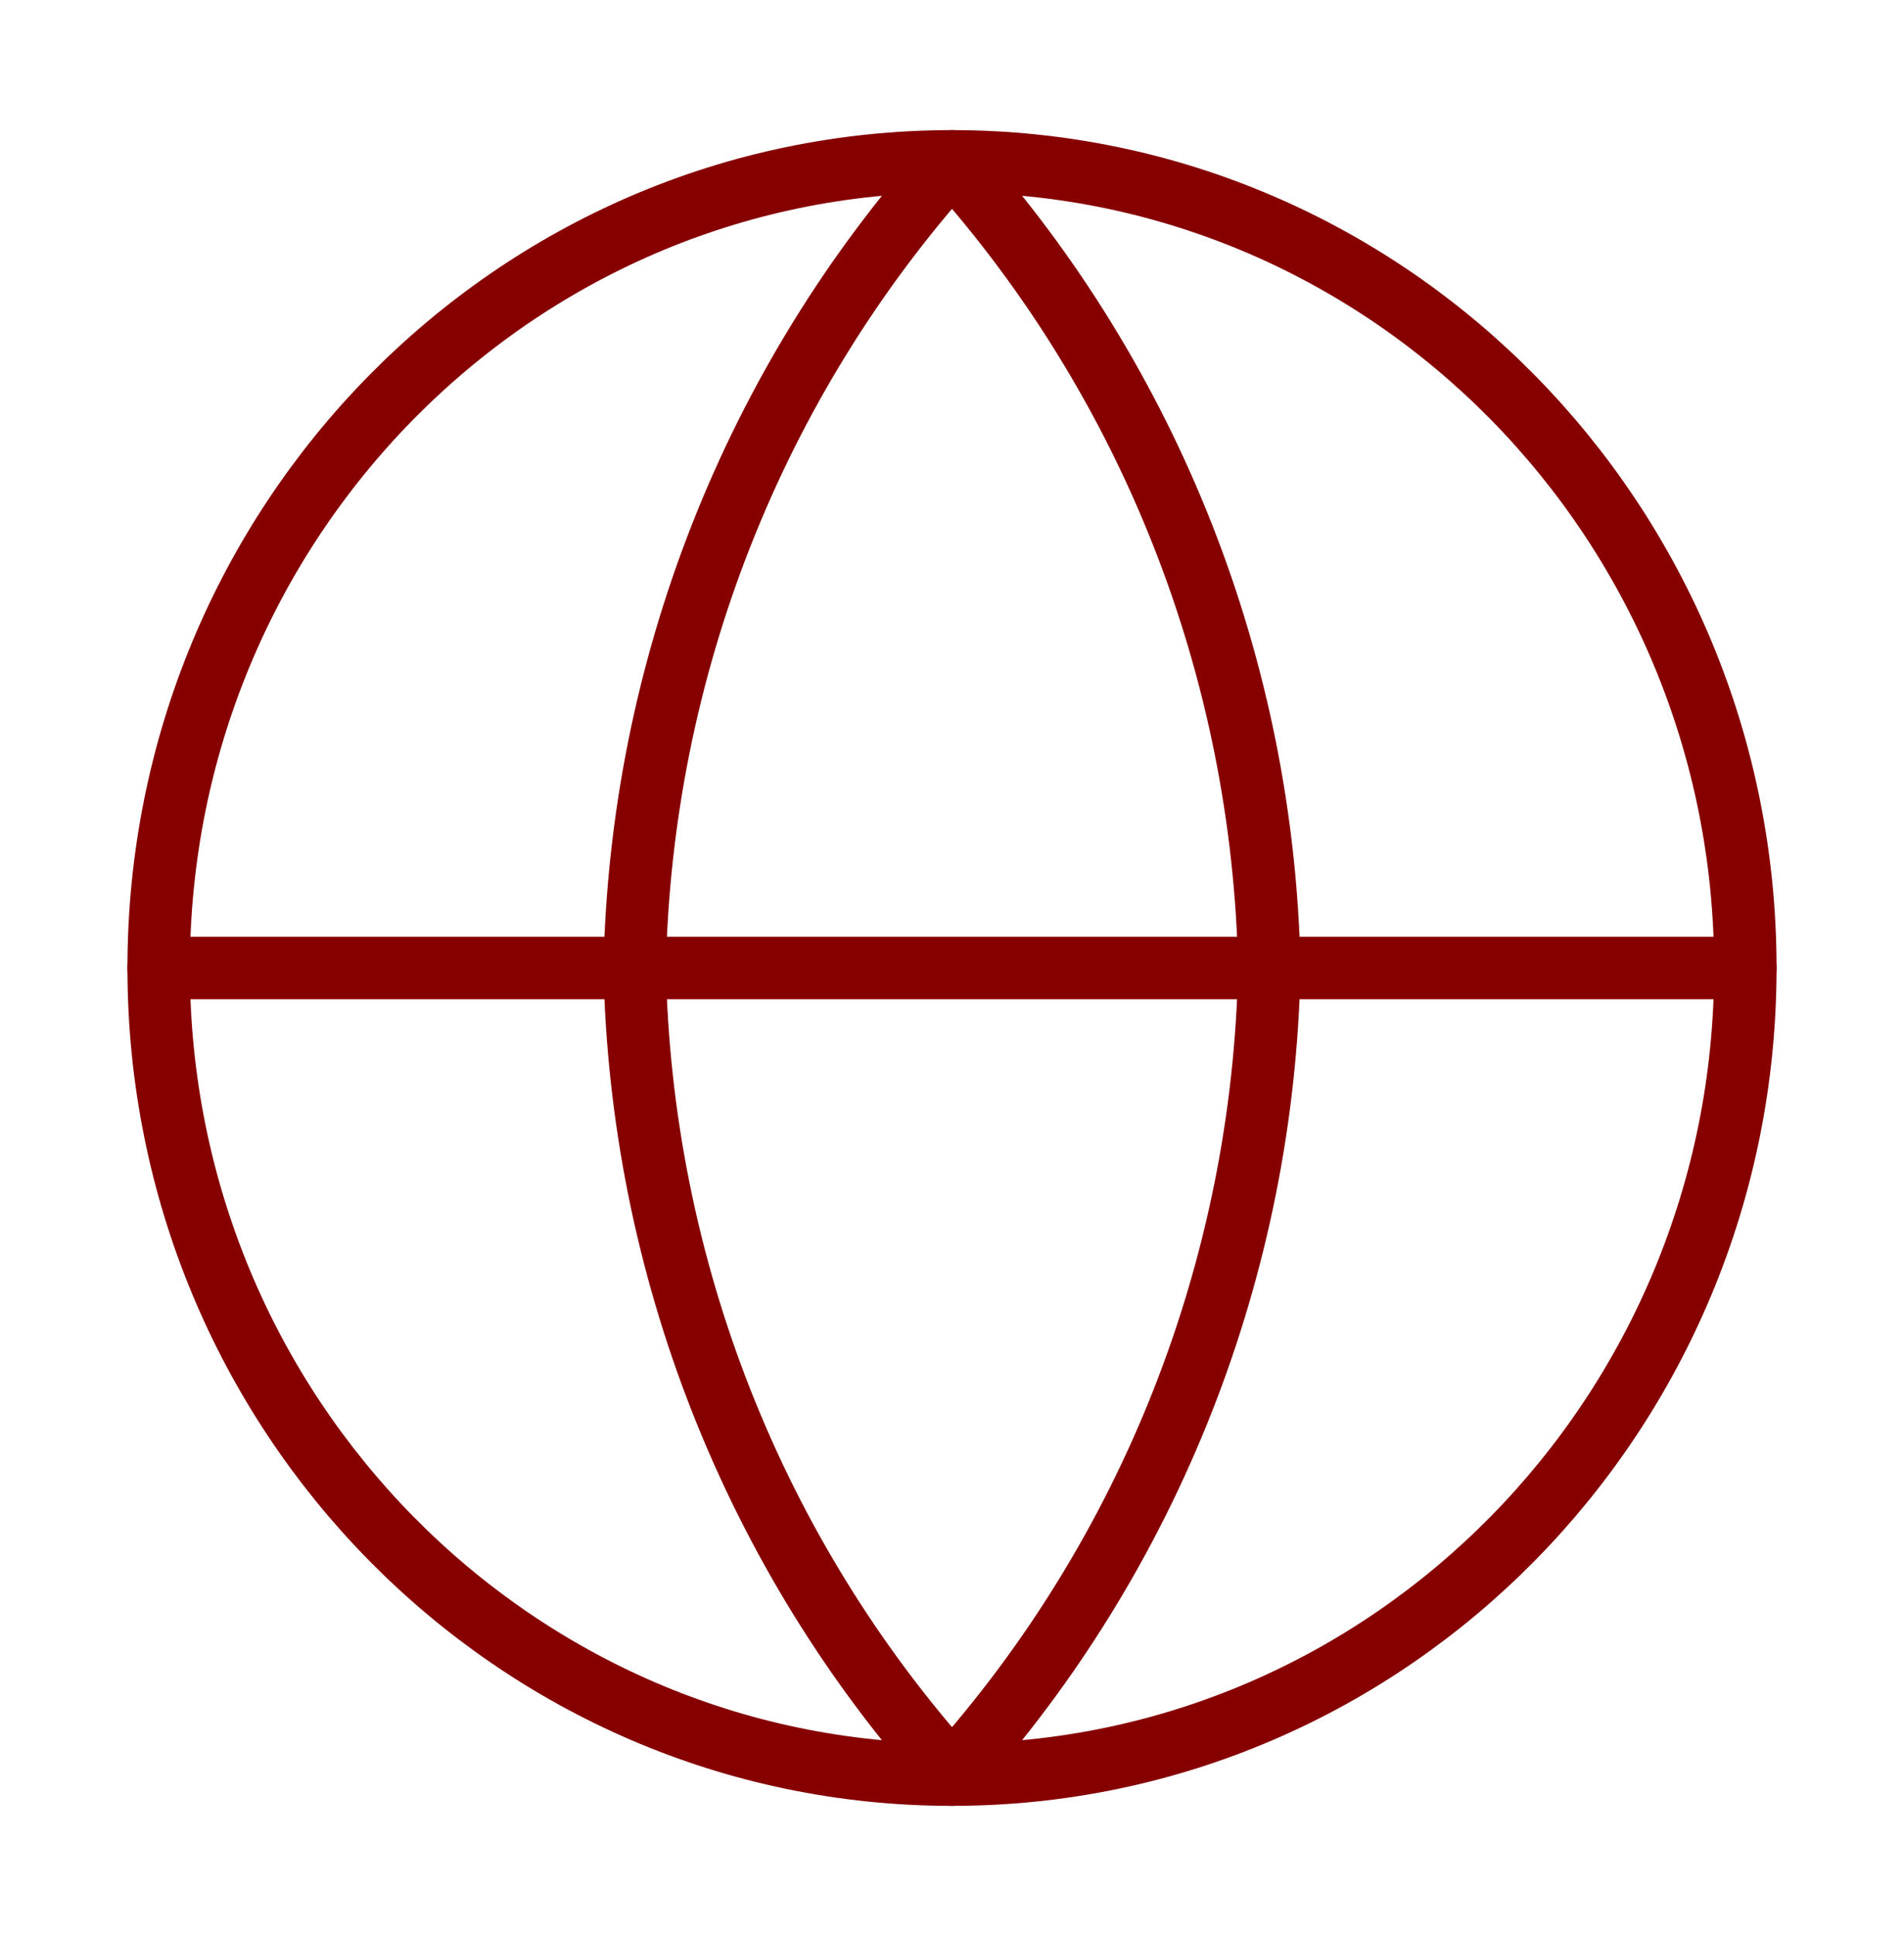
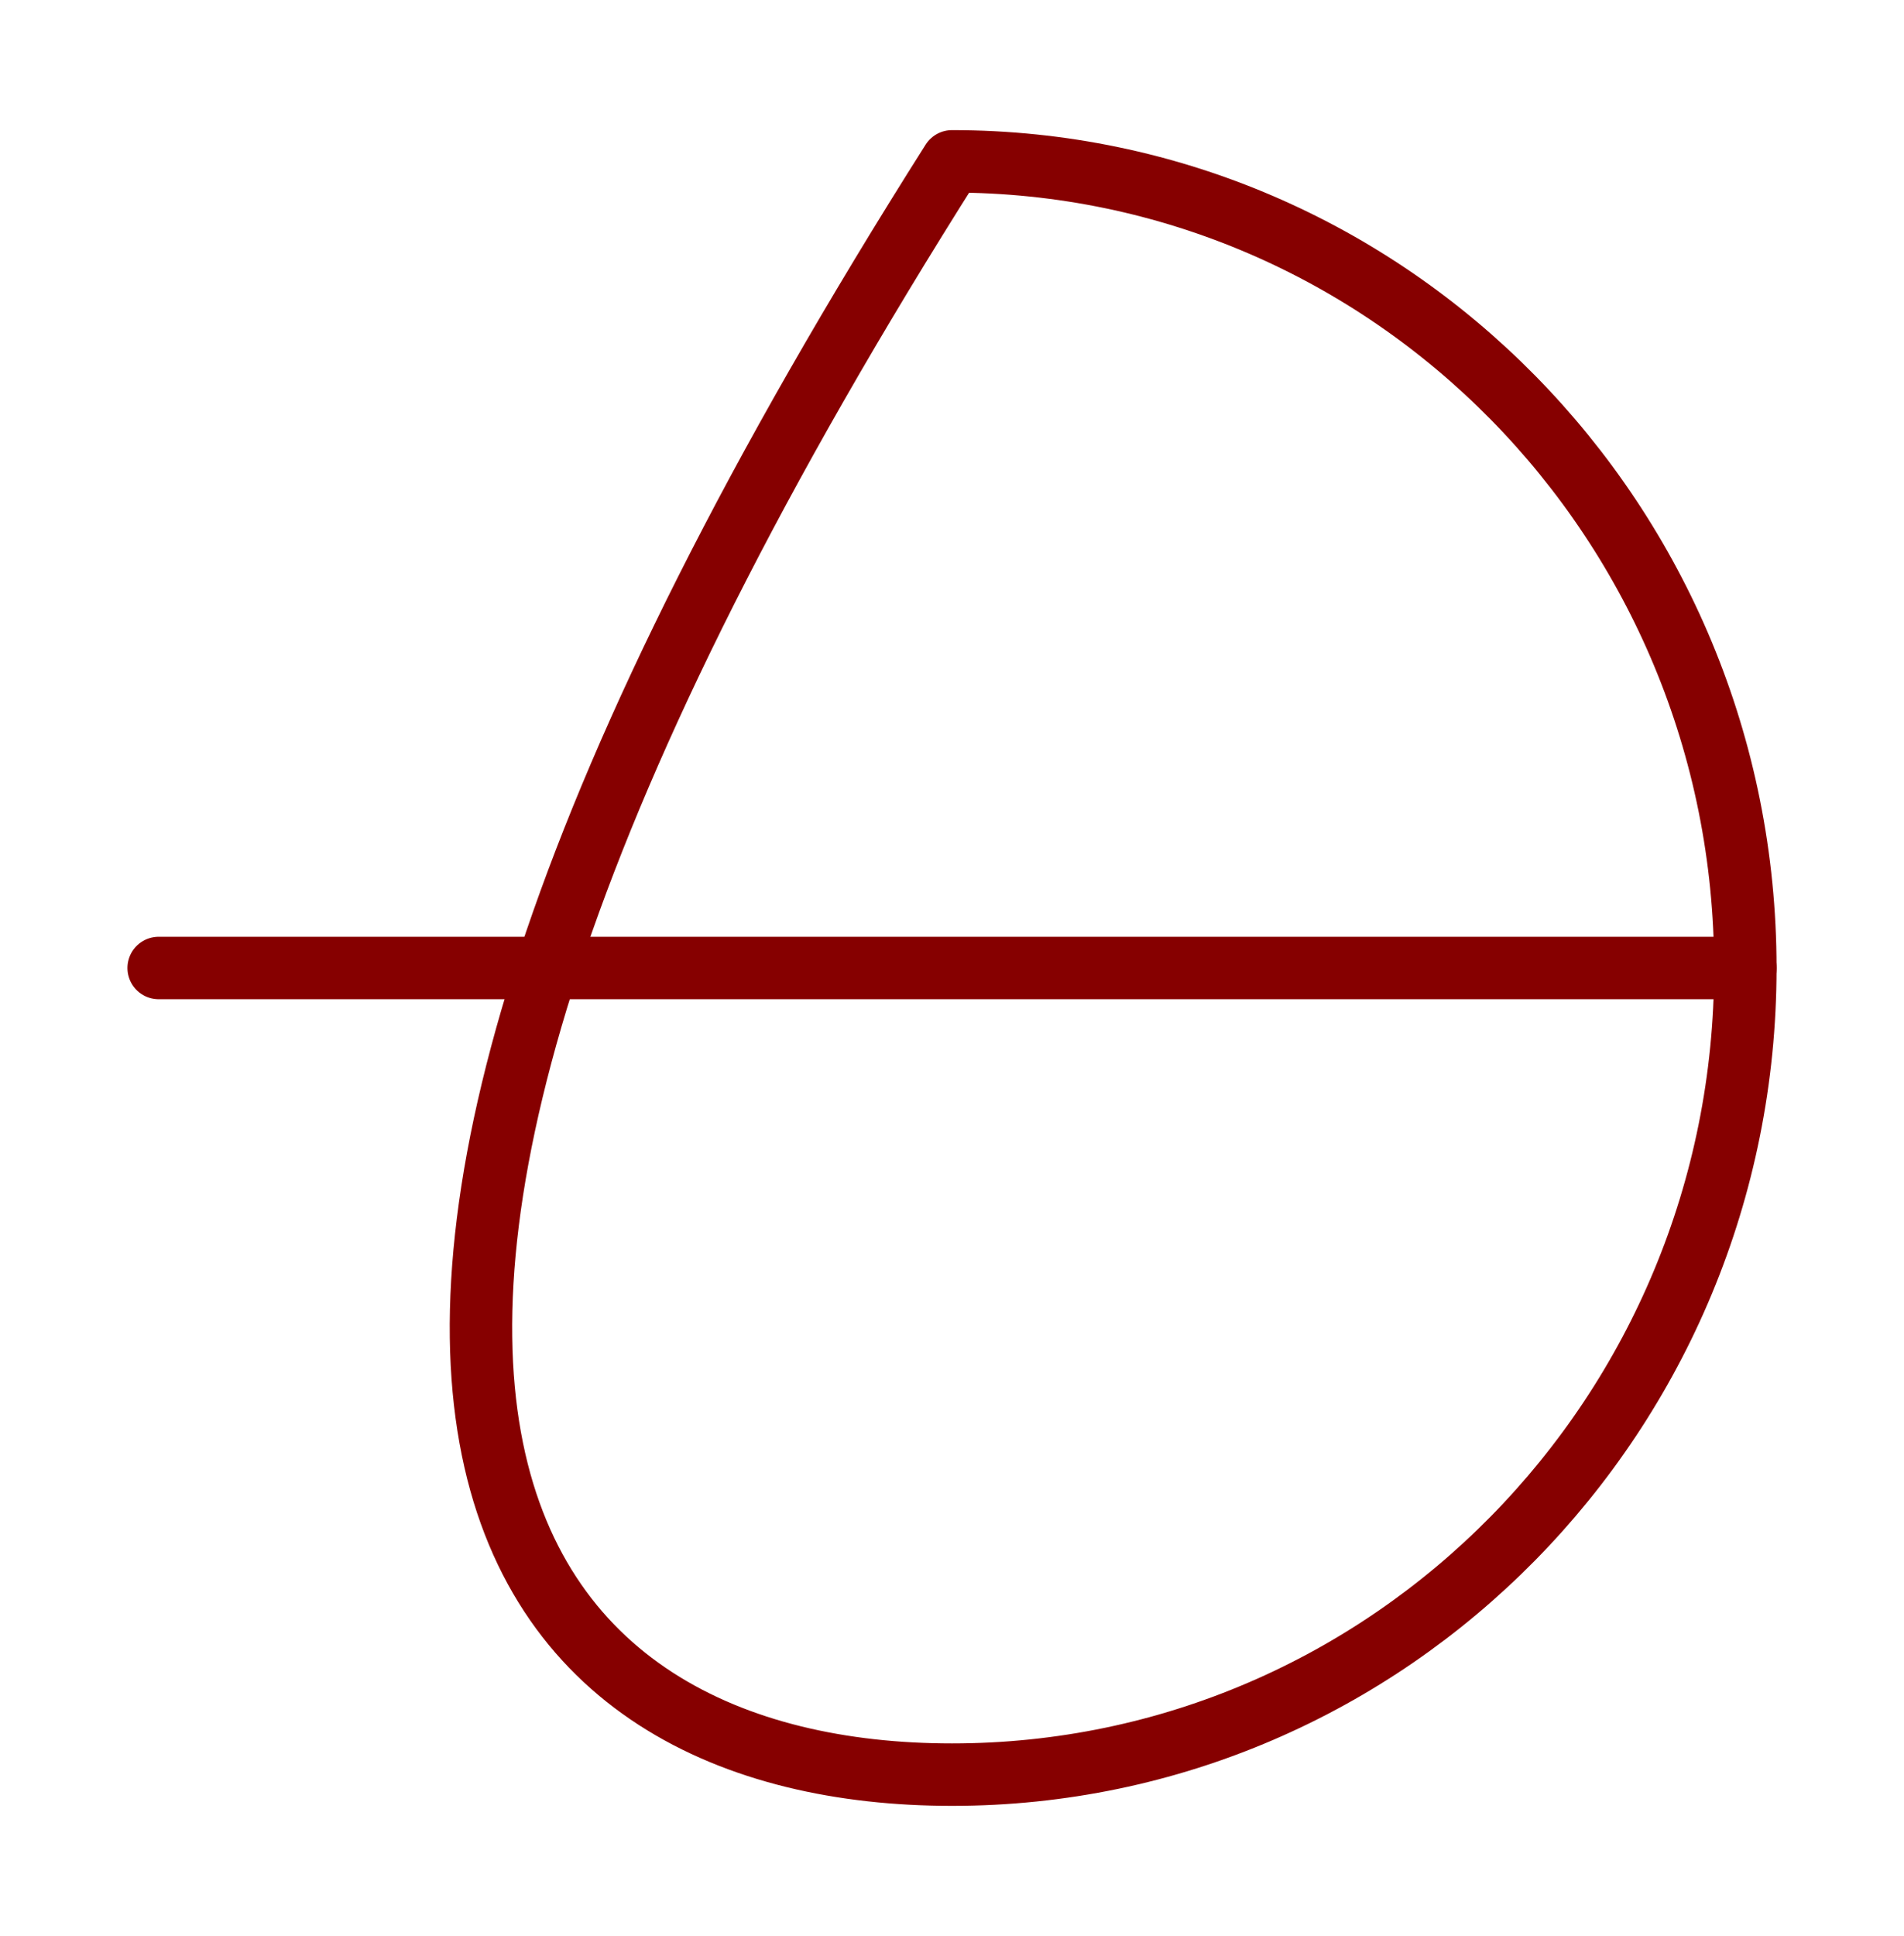
<svg xmlns="http://www.w3.org/2000/svg" width="61" height="62" viewBox="0 0 61 62" fill="none">
-   <path d="M30.5 56.833C44.537 56.833 55.917 45.267 55.917 31C55.917 16.733 44.537 5.167 30.5 5.167C16.463 5.167 5.083 16.733 5.083 31C5.083 45.267 16.463 56.833 30.5 56.833Z" stroke="#860000" stroke-width="2" stroke-linecap="round" stroke-linejoin="round" />
+   <path d="M30.5 56.833C44.537 56.833 55.917 45.267 55.917 31C55.917 16.733 44.537 5.167 30.5 5.167C5.083 45.267 16.463 56.833 30.5 56.833Z" stroke="#860000" stroke-width="2" stroke-linecap="round" stroke-linejoin="round" />
  <path d="M5.083 31H55.917" stroke="#860000" stroke-width="2" stroke-linecap="round" stroke-linejoin="round" />
-   <path d="M30.5 5.167C36.857 12.241 40.47 21.421 40.667 31C40.47 40.579 36.857 49.759 30.5 56.833C24.143 49.759 20.53 40.579 20.333 31C20.53 21.421 24.143 12.241 30.5 5.167Z" stroke="#860000" stroke-width="2" stroke-linecap="round" stroke-linejoin="round" />
</svg>